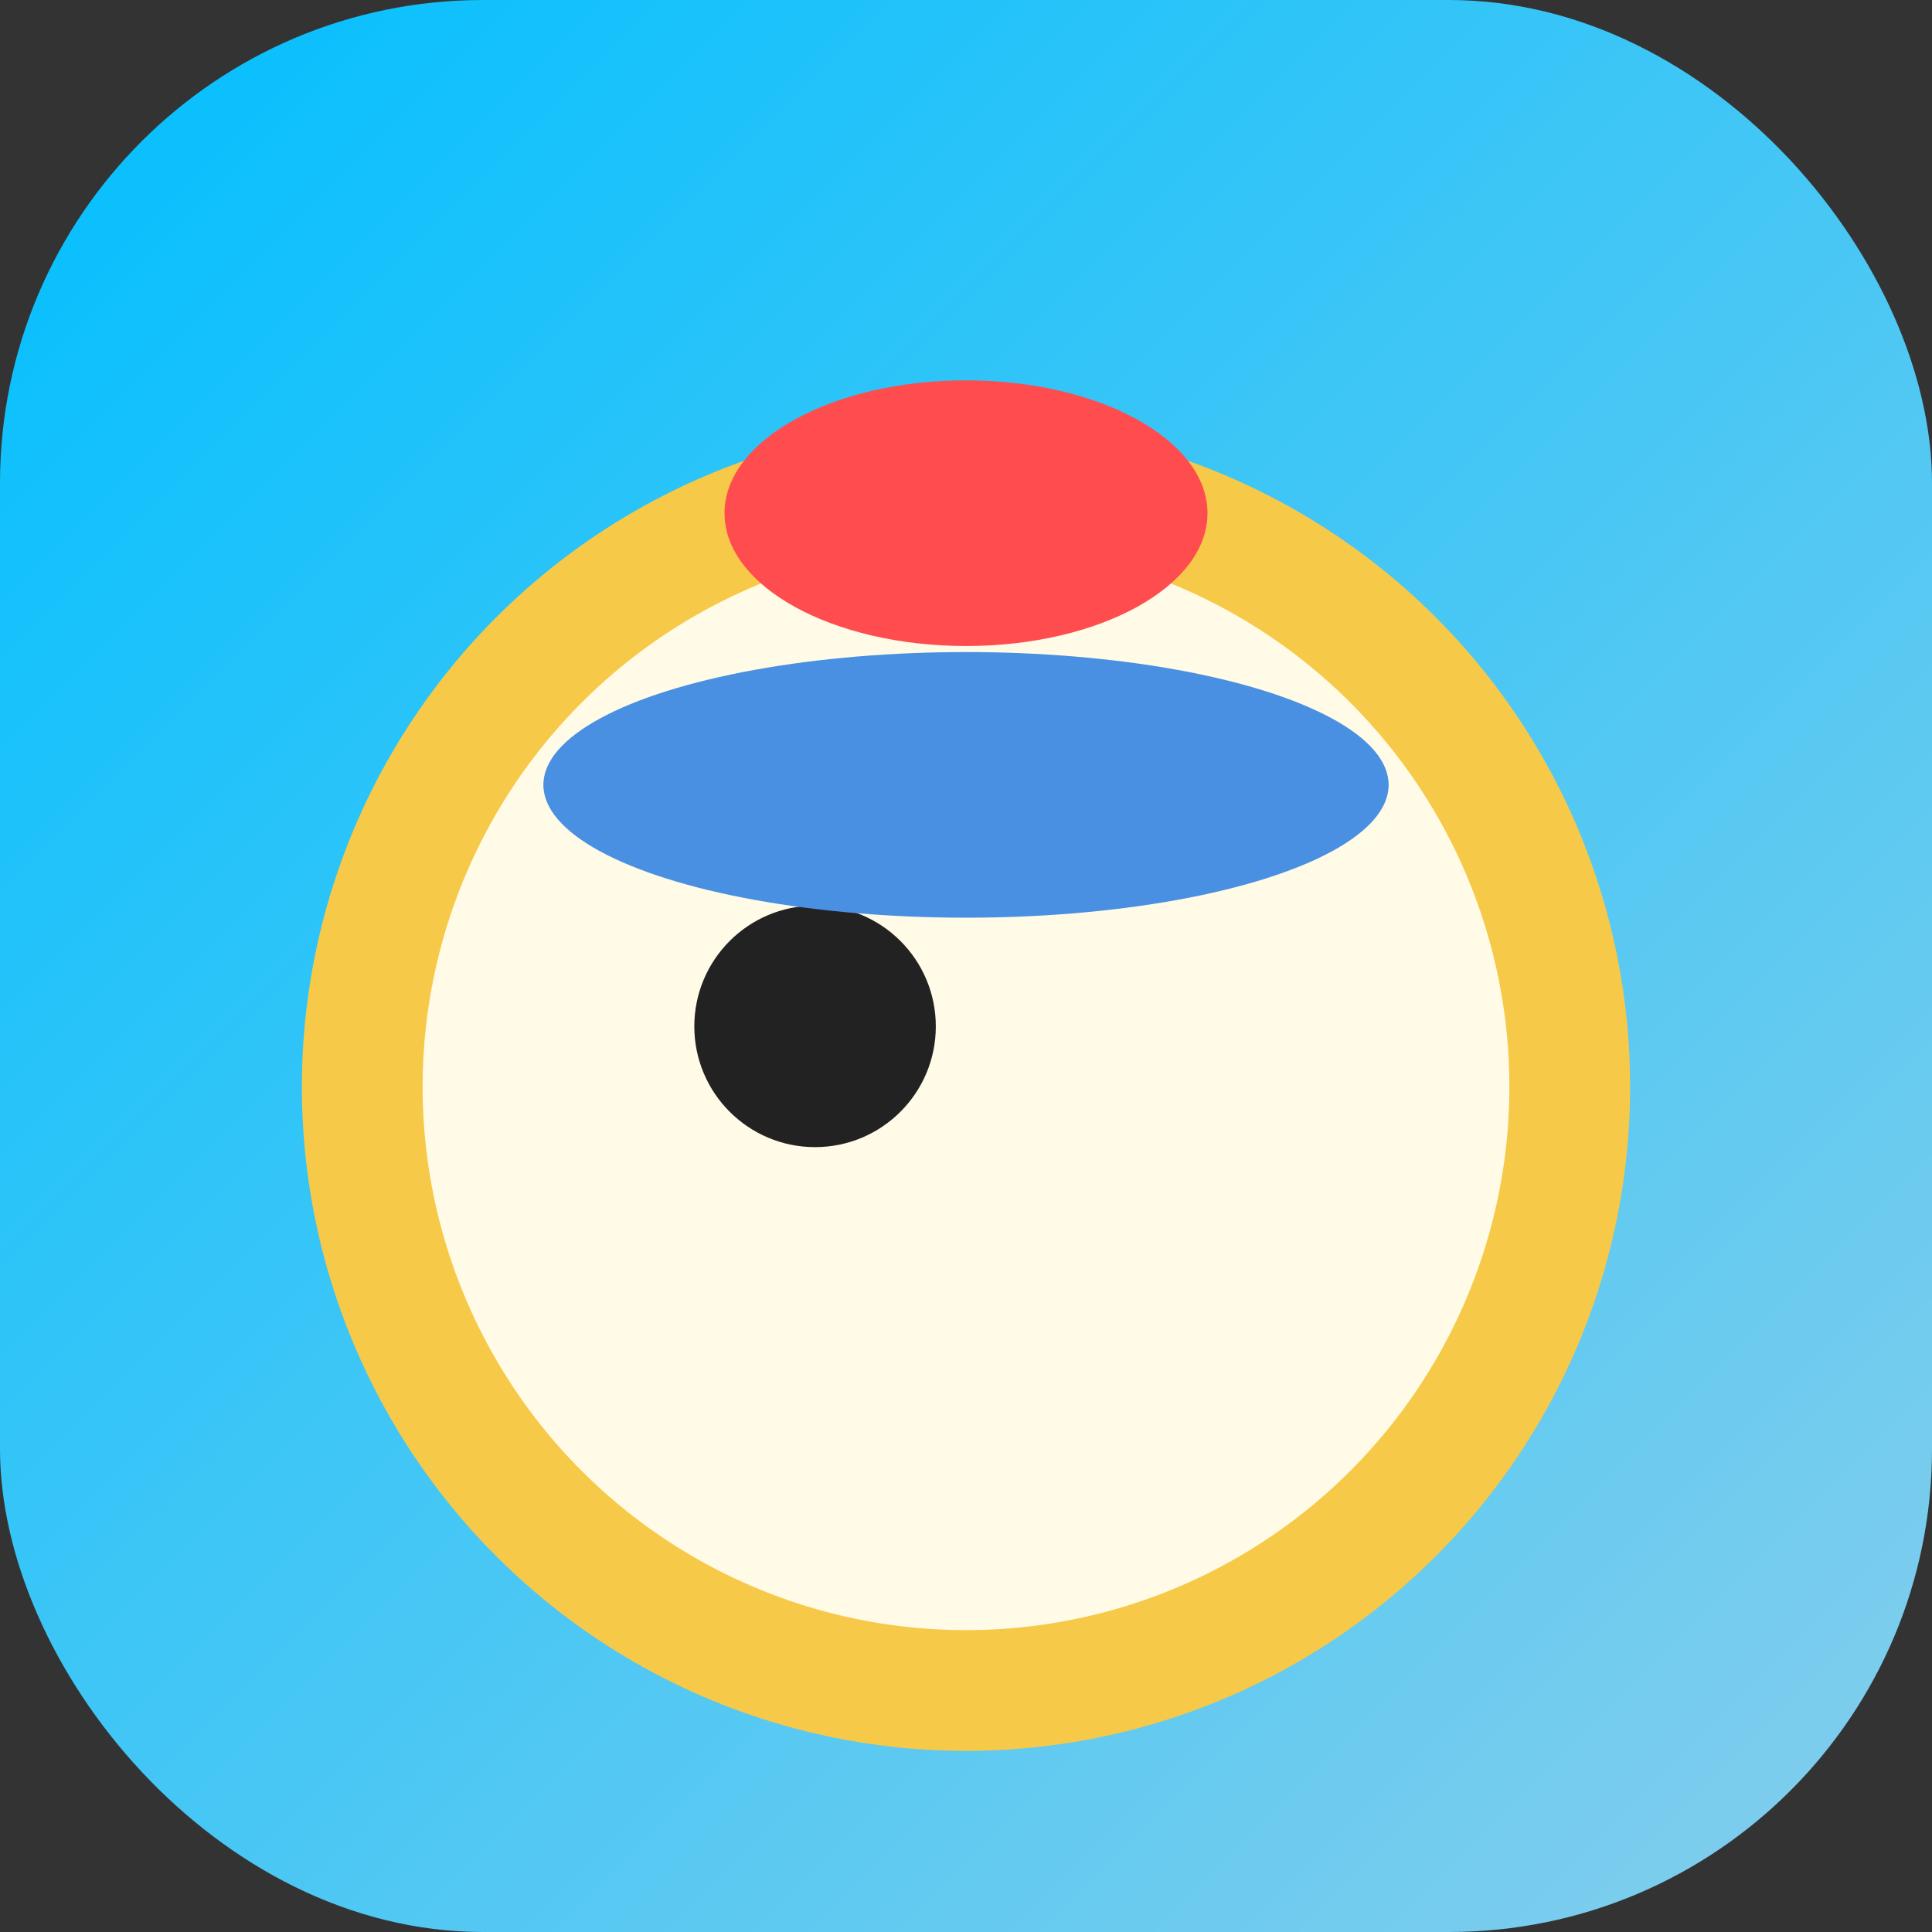
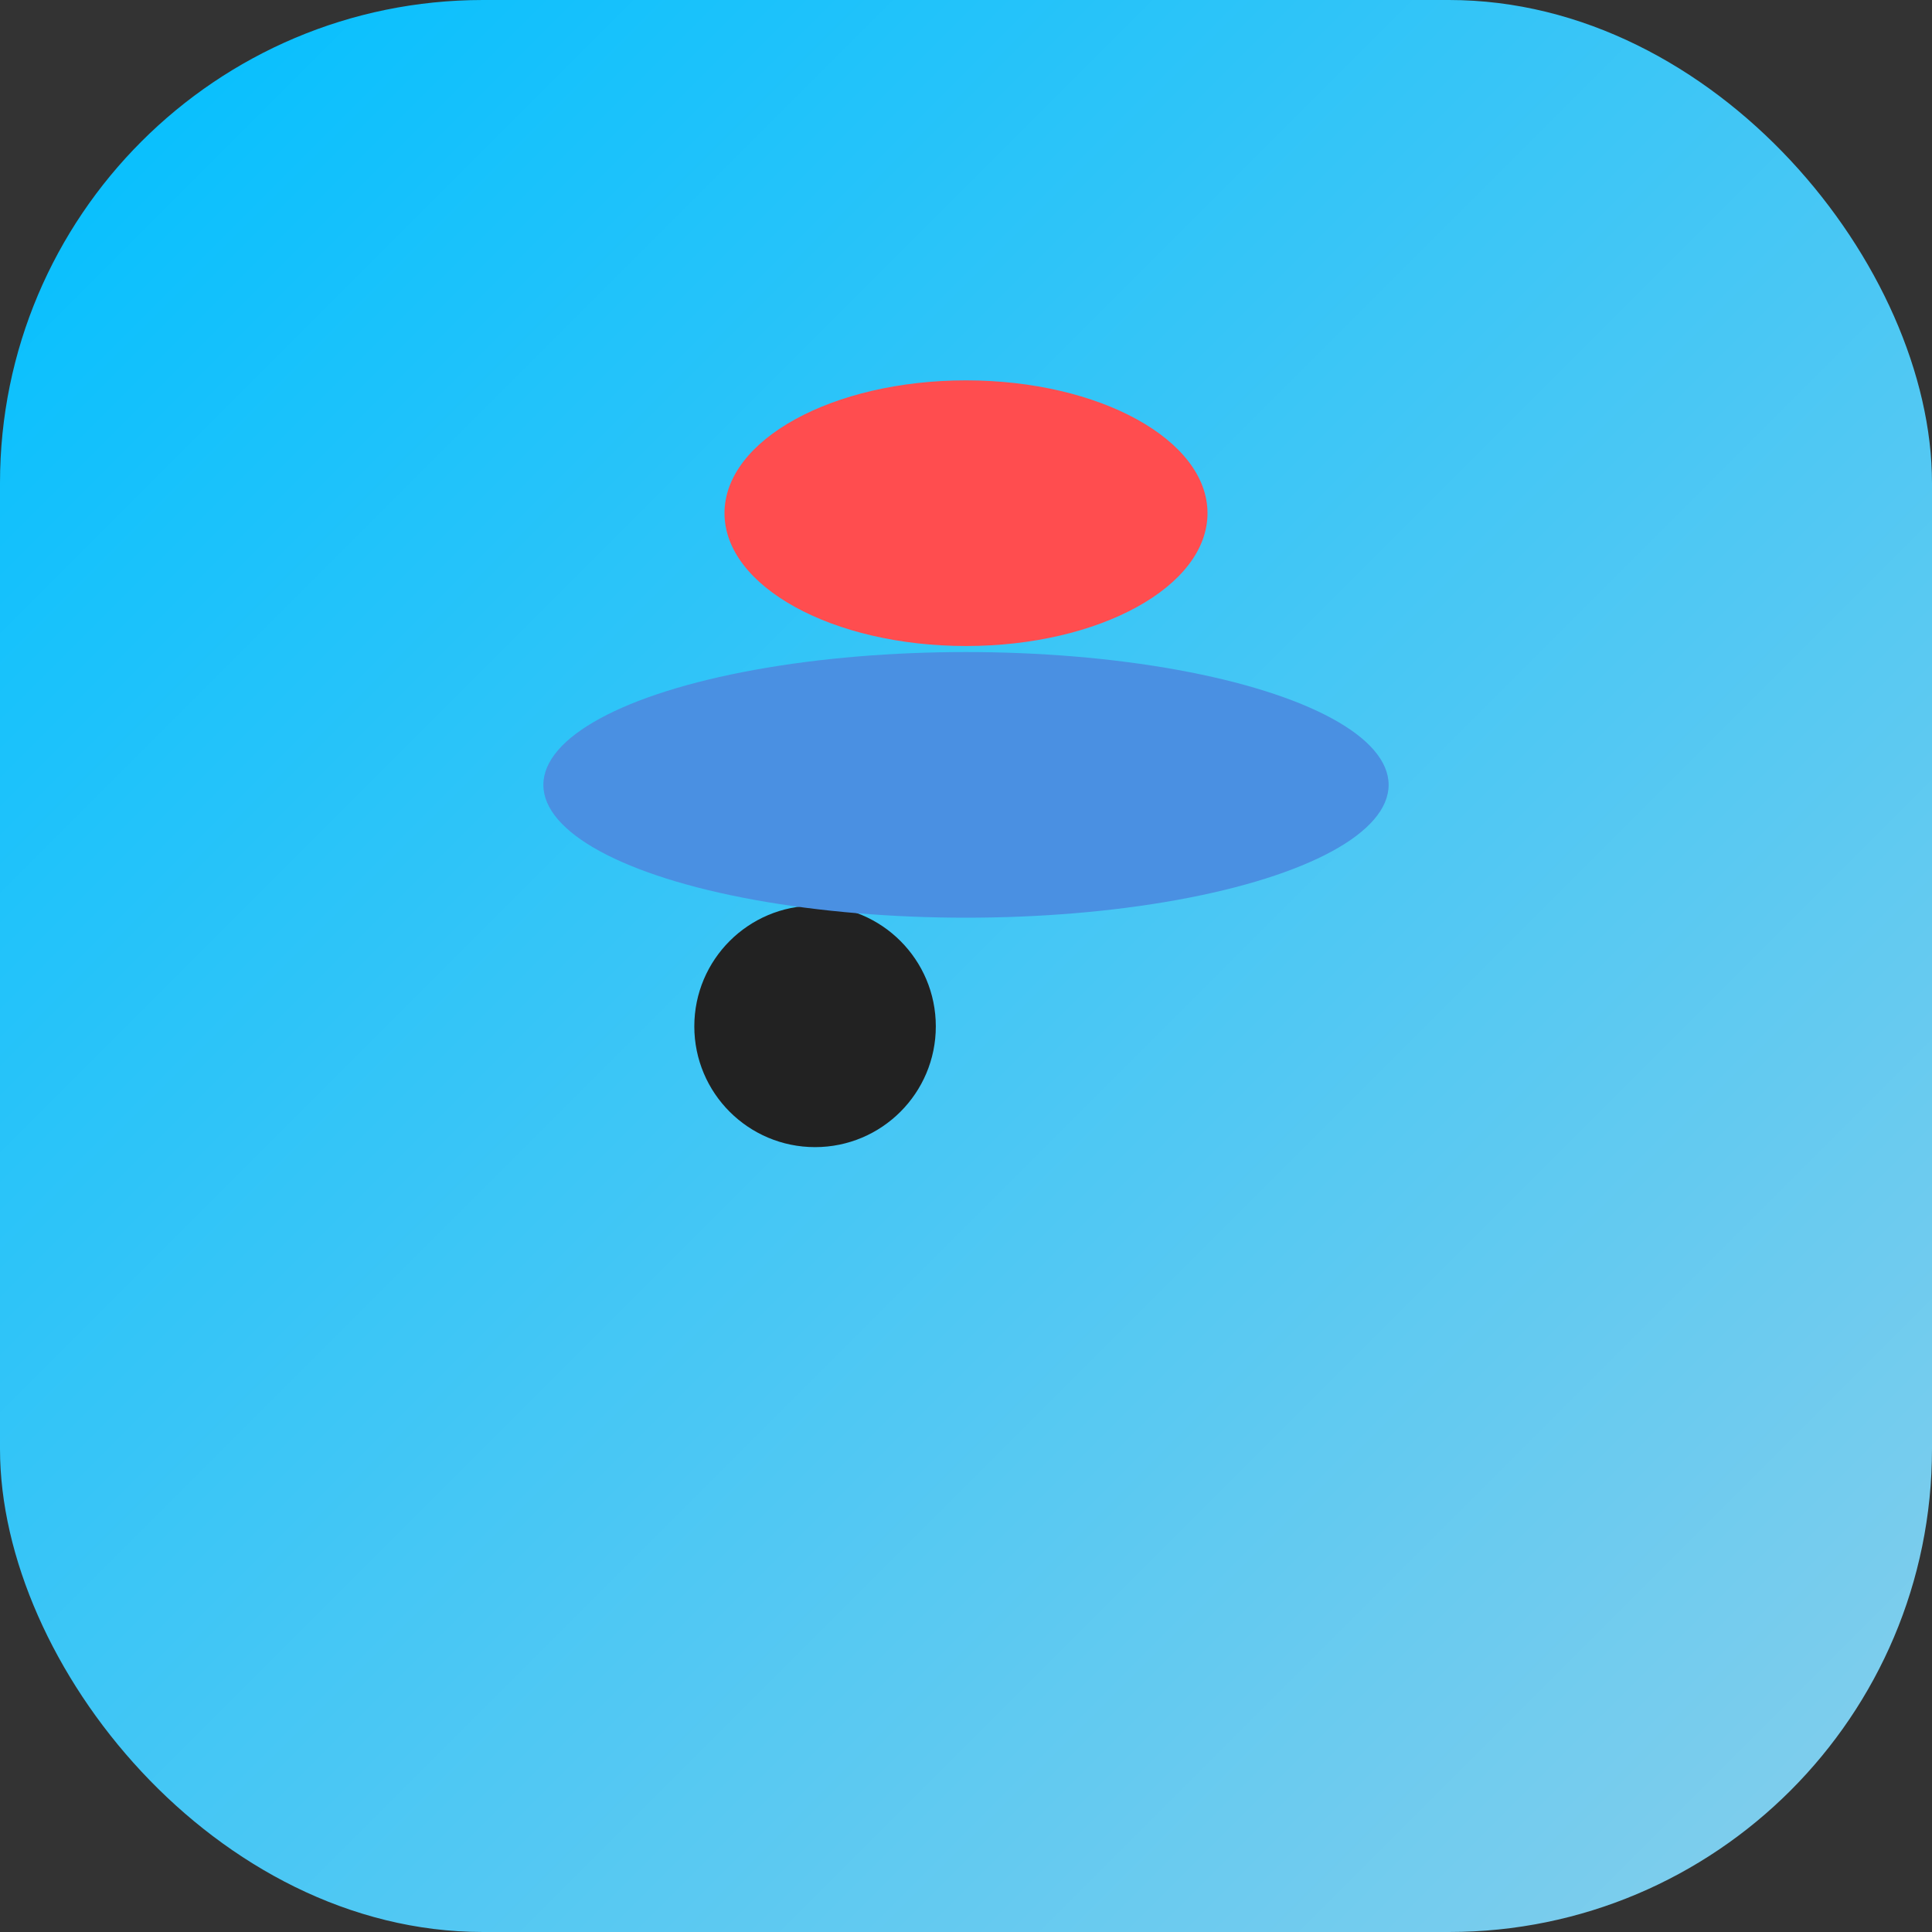
<svg xmlns="http://www.w3.org/2000/svg" width="32" height="32" viewBox="0 0 32 32">
  <rect x="0" y="0" width="32" height="32" fill="#333333" stroke="none" />
  <defs>
    <linearGradient id="skyblue-gradient" x1="0" y1="0" x2="1" y2="1">
      <stop offset="0%" stop-color="#00bfff" />
      <stop offset="100%" stop-color="#87ceeb" />
    </linearGradient>
  </defs>
  <rect width="32" height="32" rx="8" fill="url(#skyblue-gradient)" />
  <g>
-     <circle cx="16" cy="18" r="10" fill="#fffbe7" stroke="#f7c948" stroke-width="2" />
    <ellipse cx="16" cy="8.5" rx="4" ry="2.2" fill="#ff4d4f" />
    <circle cx="13.5" cy="17" r="2" fill="#222" />
    <ellipse cx="16" cy="13" rx="7" ry="2.2" fill="#4a90e2" />
  </g>
</svg>